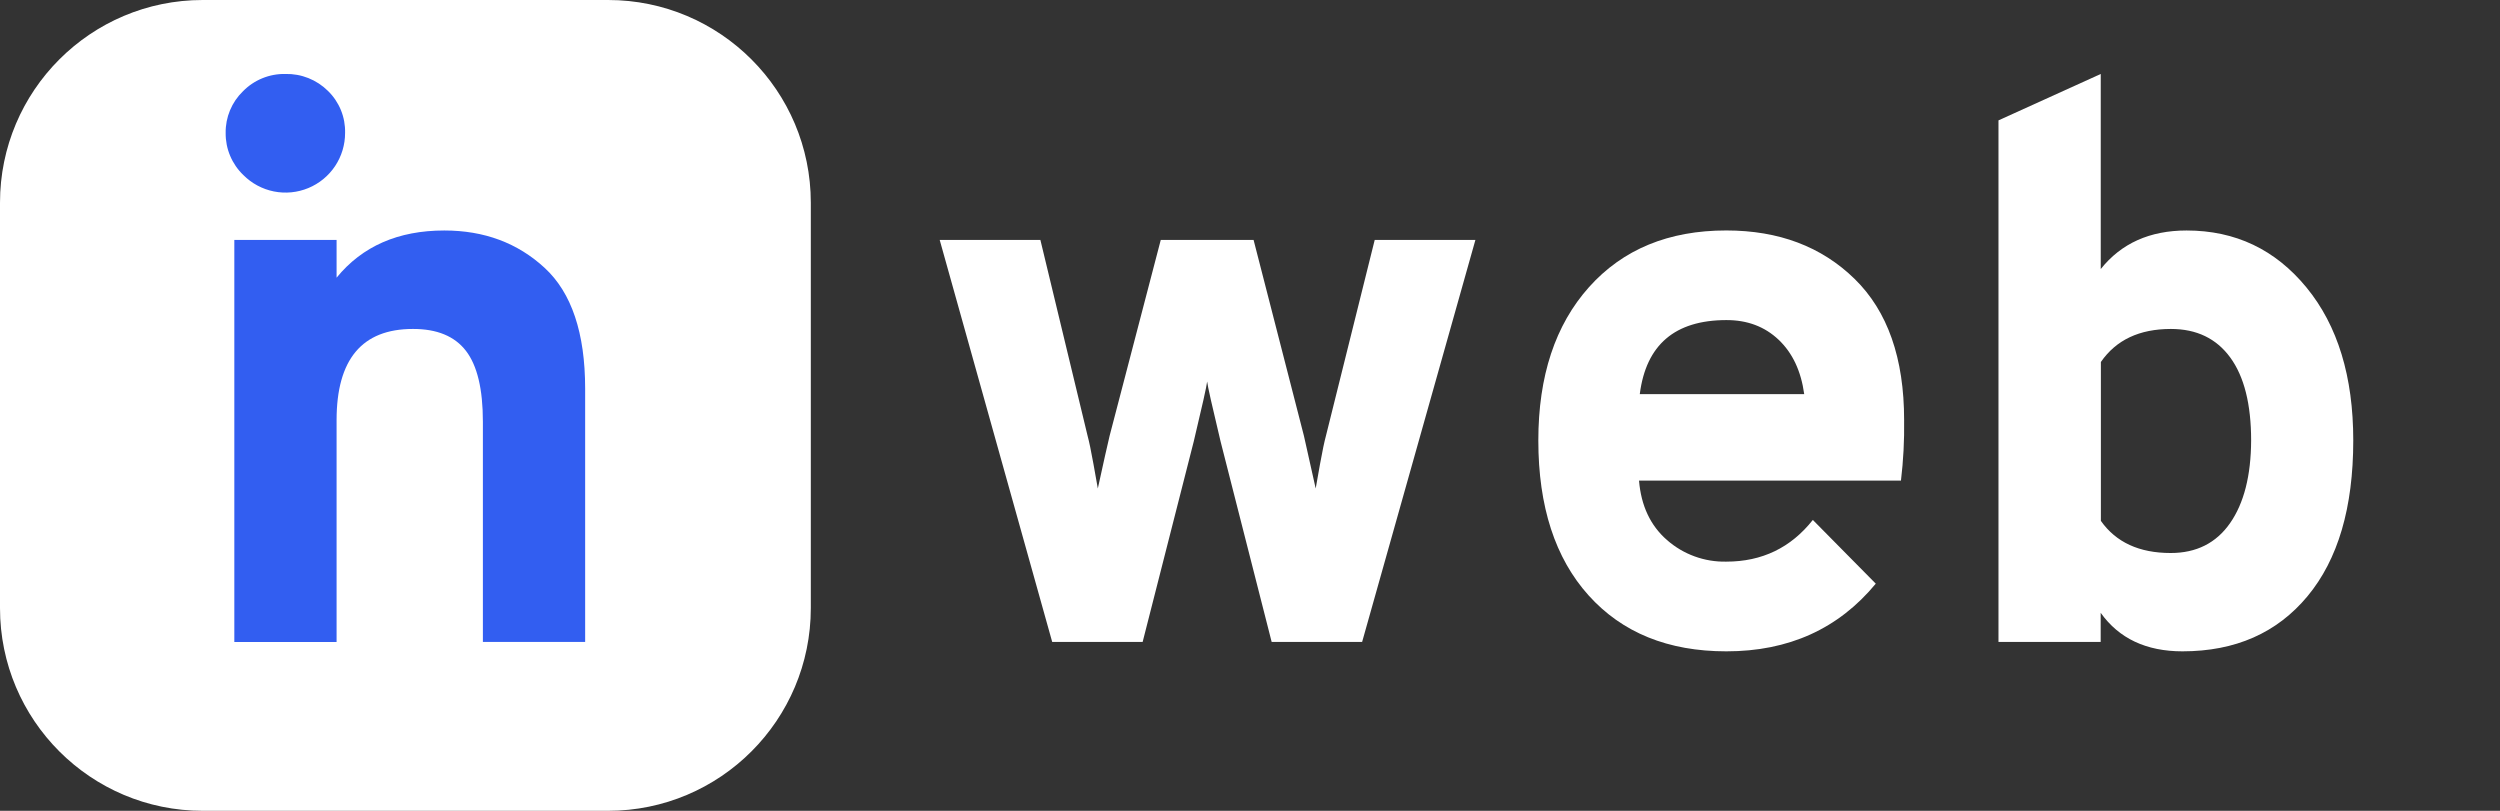
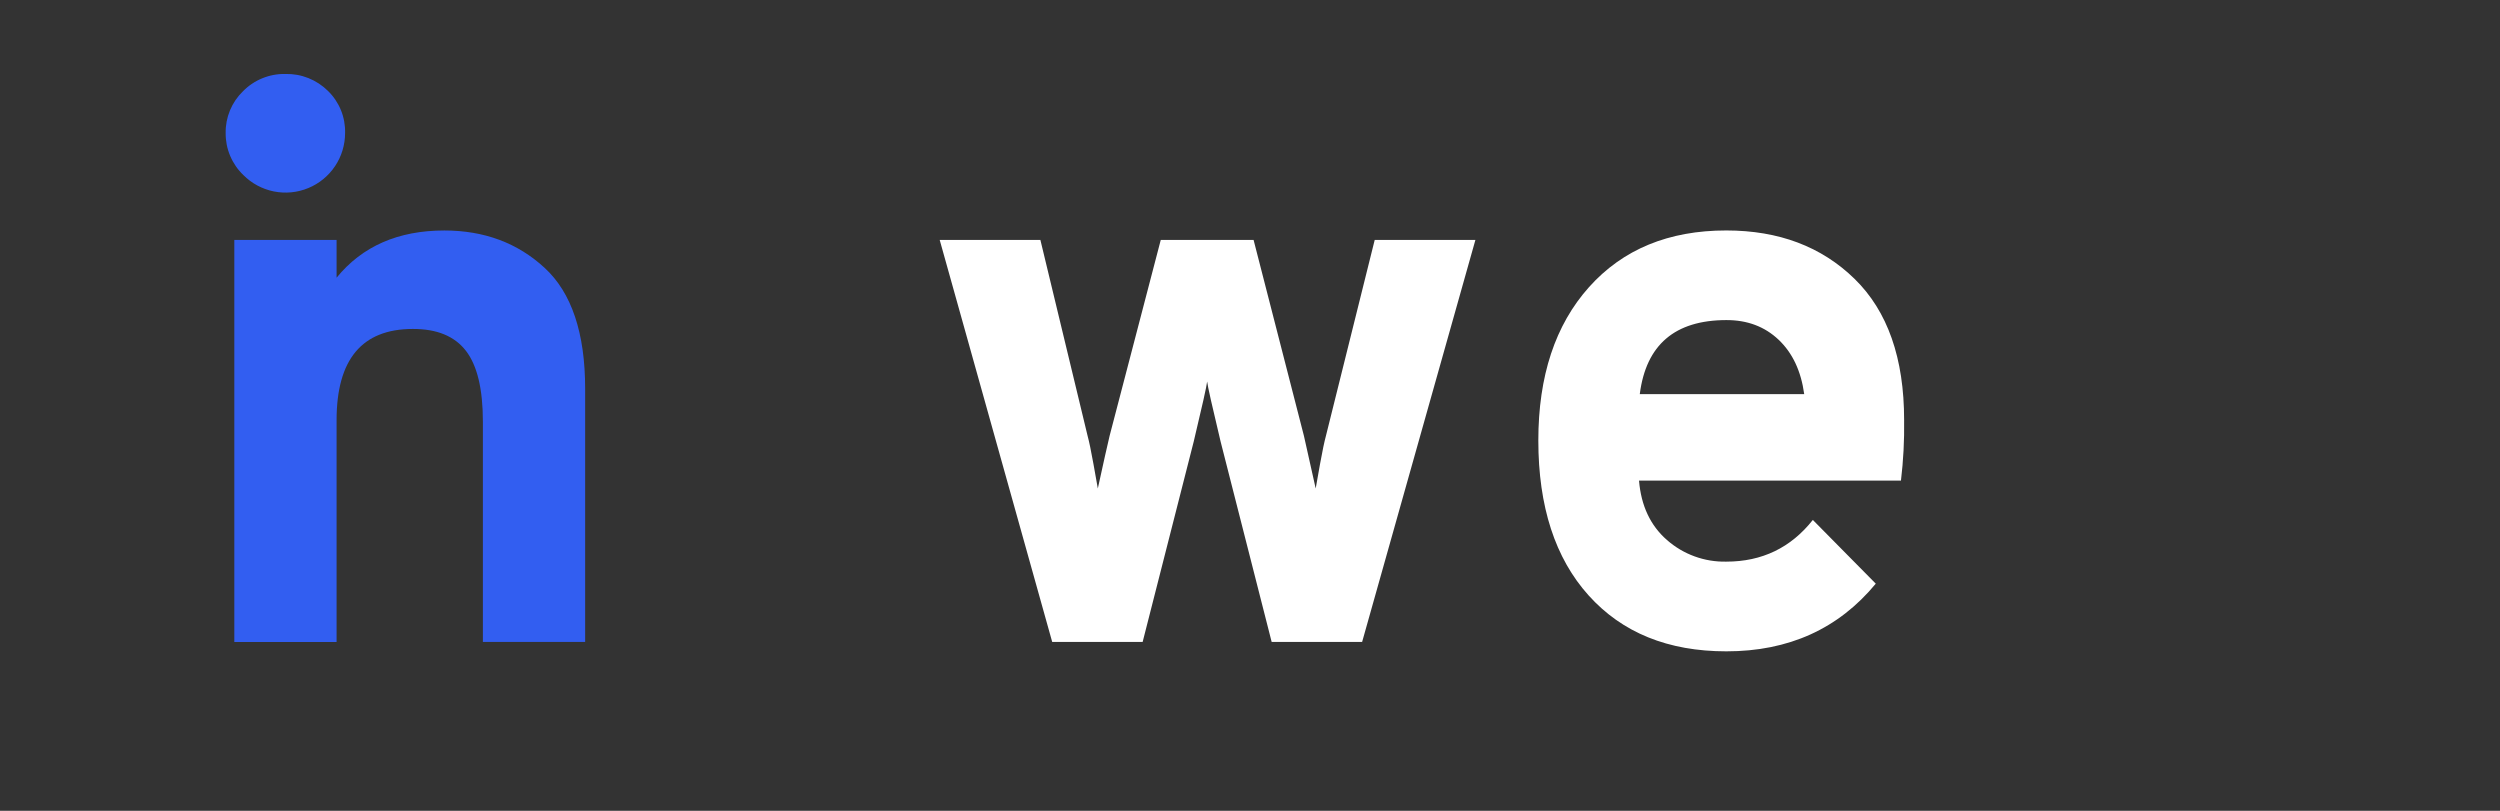
<svg xmlns="http://www.w3.org/2000/svg" width="148" height="48" viewBox="0 0 148 48" fill="none">
  <rect x="0" y="0" width="148" height="48" fill="#333333" stroke="none" />
  <path d="M62.29 38.001L55.63 14.204H61.591L64.385 25.8C64.478 26.139 64.594 26.698 64.734 27.477C64.874 28.252 64.959 28.733 64.991 28.919C65.33 27.368 65.562 26.328 65.689 25.8L68.717 14.204H74.212L77.192 25.8C77.315 26.328 77.547 27.368 77.889 28.919C77.92 28.733 78.006 28.252 78.145 27.477C78.284 26.701 78.403 26.142 78.496 25.8L81.383 14.204H87.344L80.638 38.001H75.282L72.256 26.125C71.758 24.046 71.494 22.866 71.463 22.586C71.433 22.866 71.169 24.046 70.672 26.125L67.645 38.001H62.29Z" fill="white" />
  <path d="M102.198 38.559C98.751 38.559 96.035 37.457 94.049 35.252C92.064 33.048 91.07 29.989 91.069 26.078C91.069 22.26 92.07 19.233 94.071 16.996C96.073 14.76 98.782 13.642 102.199 13.643C105.304 13.643 107.834 14.598 109.791 16.509C111.747 18.419 112.725 21.205 112.724 24.867C112.742 26.065 112.679 27.262 112.537 28.452H97.03C97.154 29.942 97.705 31.114 98.682 31.967C99.652 32.82 100.907 33.277 102.198 33.249C104.31 33.249 106.017 32.426 107.32 30.78L111.046 34.553C108.841 37.225 105.891 38.561 102.198 38.559ZM97.075 23.331H106.809C106.622 21.966 106.118 20.894 105.295 20.114C104.472 19.334 103.44 18.945 102.198 18.949C99.154 18.952 97.447 20.413 97.075 23.331Z" fill="white" />
-   <path d="M129.203 38.559C127.059 38.559 125.444 37.799 124.36 36.277V38.001H118.31V7.126L124.364 4.379V15.928C125.575 14.407 127.268 13.646 129.444 13.645C132.333 13.645 134.7 14.771 136.546 17.022C138.392 19.273 139.314 22.291 139.313 26.078C139.313 30.052 138.41 33.125 136.603 35.298C134.797 37.471 132.331 38.558 129.203 38.559ZM128.504 32.738C130.027 32.738 131.199 32.148 132.021 30.968C132.843 29.788 133.258 28.158 133.267 26.078C133.267 23.933 132.856 22.296 132.033 21.167C131.21 20.038 130.038 19.474 128.516 19.474C126.653 19.474 125.272 20.126 124.372 21.43V30.836C125.267 32.105 126.646 32.739 128.507 32.738H128.504Z" fill="white" />
-   <path d="M35.999 0H12.001C5.373 0 0 5.373 0 12.001V35.999C0 42.627 5.373 48 12.001 48H35.999C42.627 48 48 42.627 48 35.999V12.001C48 5.373 42.627 0 35.999 0Z" fill="white" />
  <path d="M14.383 5.404C14.71 5.07 15.102 4.807 15.535 4.631C15.967 4.455 16.431 4.369 16.898 4.379C17.363 4.368 17.825 4.451 18.257 4.623C18.689 4.795 19.082 5.053 19.413 5.38C19.745 5.702 20.007 6.09 20.182 6.519C20.357 6.947 20.441 7.408 20.429 7.871C20.43 8.569 20.224 9.252 19.837 9.833C19.449 10.414 18.898 10.867 18.253 11.133C17.608 11.401 16.898 11.47 16.213 11.333C15.528 11.196 14.9 10.858 14.407 10.363C14.071 10.042 13.805 9.654 13.625 9.226C13.444 8.797 13.354 8.336 13.359 7.871C13.352 7.411 13.44 6.955 13.616 6.531C13.792 6.107 14.053 5.723 14.383 5.404Z" fill="#325EF1" />
  <path d="M34.641 38.001H28.587V24.962C28.587 23.036 28.253 21.639 27.585 20.771C26.916 19.903 25.869 19.47 24.442 19.474C21.431 19.474 19.926 21.274 19.926 24.875V38.008H13.872V14.204H19.926V16.439C21.446 14.576 23.573 13.645 26.305 13.645C28.664 13.645 30.643 14.382 32.242 15.857C33.84 17.331 34.64 19.714 34.641 23.006V38.001Z" fill="#325EF1" />
</svg>